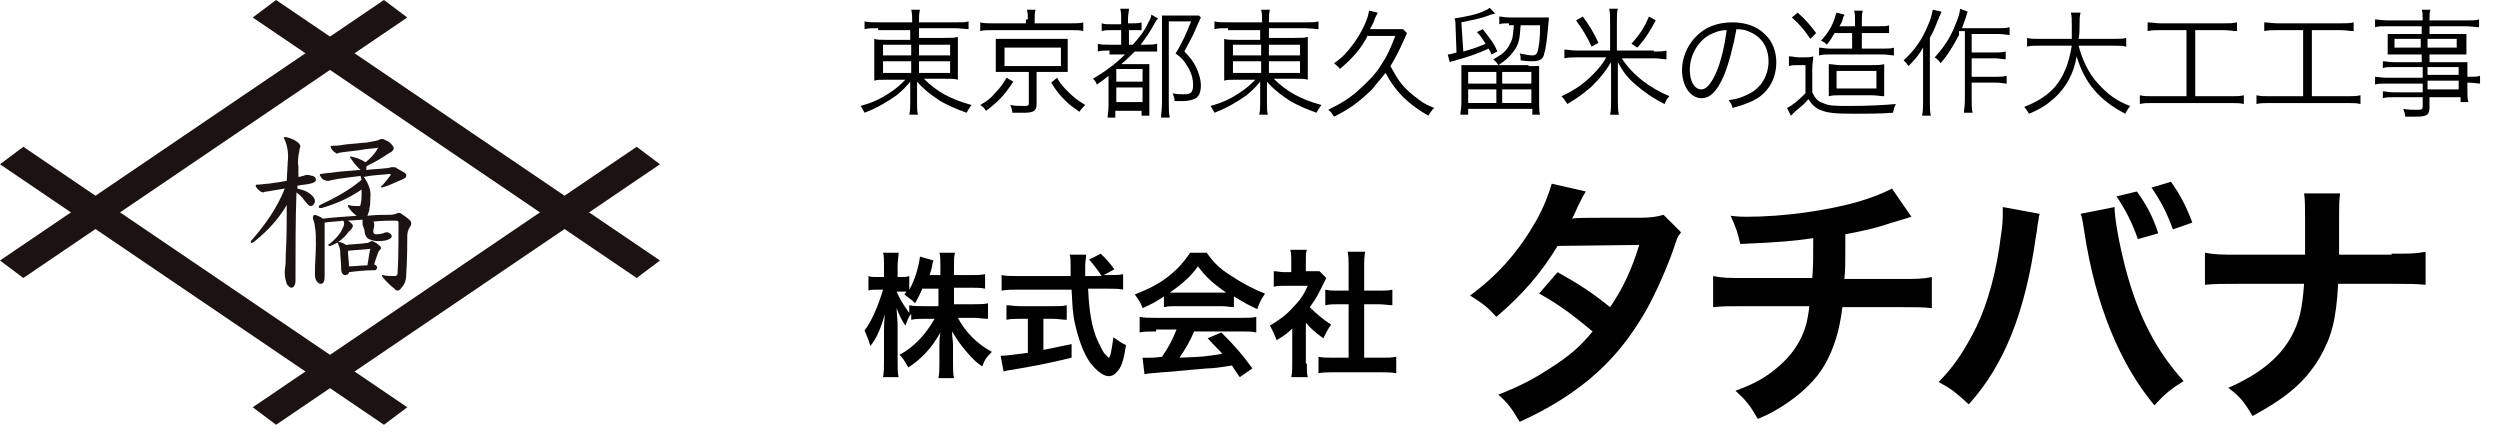
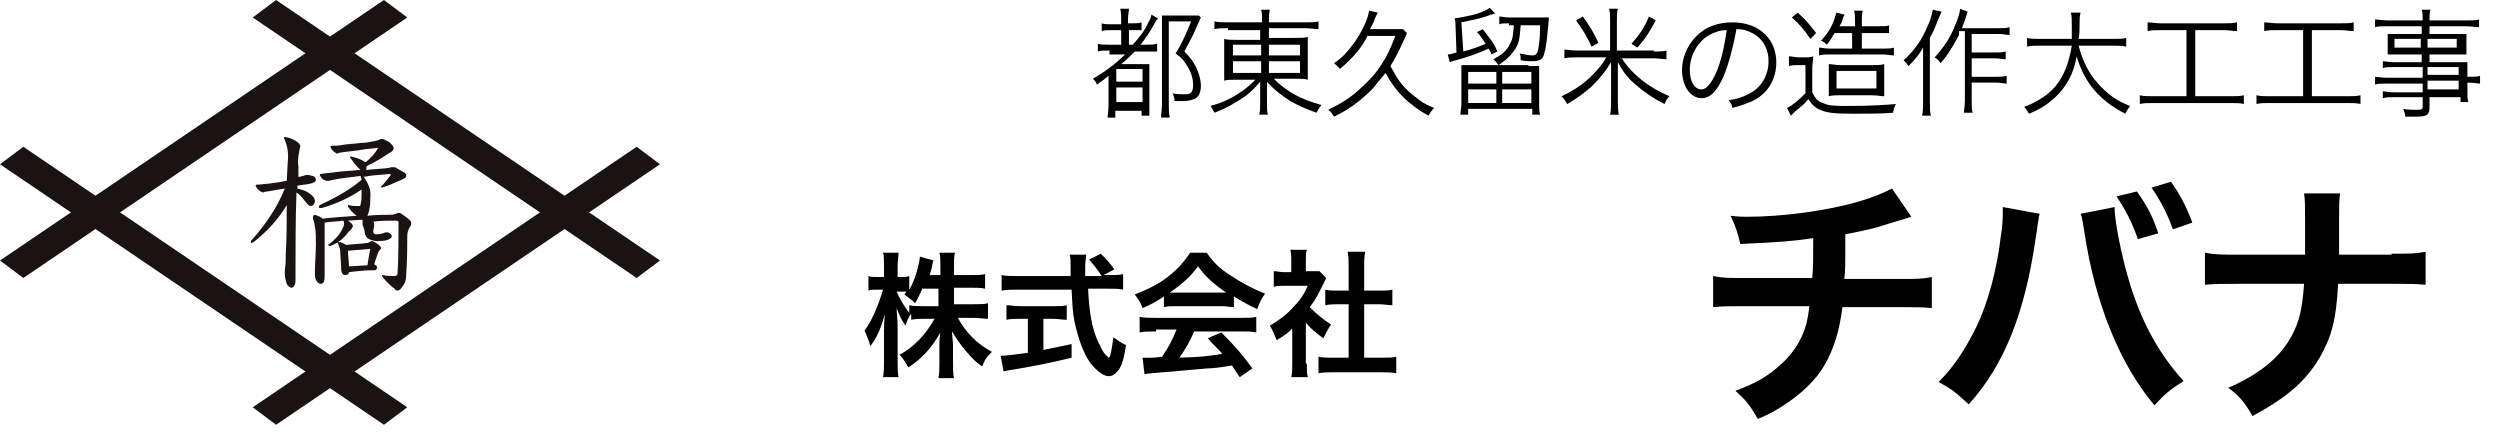
<svg xmlns="http://www.w3.org/2000/svg" xmlns:xlink="http://www.w3.org/1999/xlink" version="1.1" id="レイヤー_1" x="0px" y="0px" viewBox="0 0 257.2 44.5" style="enable-background:new 0 0 257.2 44.5;" xml:space="preserve">
  <style type="text/css">
	.st0{enable-background:new    ;}
	.st1{fill:#1A1311;}
	.st2{clip-path:url(#SVGID_00000132773038152518382560000014568833977896237730_);}
</style>
  <g id="グループ_139" transform="translate(-26.754 -18)">
    <g class="st0">
-       <path d="M117.1,20.9c-0.7,0-1,0-1.4,0.1v-0.8c0.4,0.1,0.8,0.1,1.5,0.1h3.4v-0.1c0-0.5,0-0.8-0.1-1.2h0.9c-0.1,0.4-0.1,0.7-0.1,1.2    v0.1h3.6c0.8,0,1.2,0,1.5-0.1V21c-0.3,0-0.8-0.1-1.5-0.1h-3.6v1h2.6c0.8,0,1,0,1.4-0.1c0,0.3,0,0.6,0,1.3v1.8c0,0.7,0,0.9,0,1.3    c-0.3-0.1-0.7-0.1-1.4-0.1h-2.1c1.3,1.3,2.7,2.1,4.9,2.7c-0.2,0.3-0.3,0.4-0.5,0.8c-1.1-0.4-1.8-0.7-2.7-1.2    c-0.9-0.6-1.6-1.1-2.4-2c0,0.3,0,0.7,0,0.9v1.2c0,0.6,0,1,0.1,1.3h-0.9c0.1-0.4,0.1-0.7,0.1-1.3v-1.2c0-0.2,0-0.6,0-0.9    c-0.5,0.6-0.8,0.9-1.4,1.4c-1,0.7-2,1.3-3.3,1.8c-0.2-0.4-0.3-0.5-0.4-0.7c1.1-0.3,2-0.7,2.9-1.3c0.8-0.5,1.2-0.9,1.7-1.4h-1.8    c-0.8,0-1.1,0-1.4,0.1l0-0.2c0-0.3,0-0.5,0-1.1v-1.7c0-0.7,0-0.9,0-1.3c0.3,0.1,0.6,0.1,1.3,0.1h2.4v-1H117.1z M117.6,22.6v1.1    h2.9v-1.1H117.6z M117.6,24.3v1.2h2.9v-1.2H117.6z M121.3,23.7h3.2v-1.1h-3.2V23.7z M121.3,25.5h3.2v-1.2h-3.2V25.5z" />
-       <path d="M131,26.4c-0.9,1.4-1.6,2.1-2.8,3c-0.2-0.3-0.3-0.4-0.6-0.6c0.7-0.4,1.1-0.7,1.5-1.2c0.5-0.5,0.8-0.9,1.2-1.6L131,26.4z     M132.5,20c0-0.4,0-0.7-0.1-1h0.9c-0.1,0.2-0.1,0.6-0.1,1v0.4h3.7c0.6,0,1,0,1.3-0.1v0.9c-0.3-0.1-0.6-0.1-1.3-0.1h-8    c-0.6,0-1,0-1.3,0.1v-0.9c0.4,0.1,0.7,0.1,1.3,0.1h3.4V20z M130.3,25.4c-0.5,0-0.7,0-1.1,0c0-0.3,0-0.5,0-1v-1.4c0-0.5,0-0.6,0-1    c0.3,0,0.6,0,1.1,0h5.2c0.6,0,0.8,0,1.1,0c0,0.3,0,0.5,0,1v1.4c0,0.4,0,0.7,0,1c-0.3,0-0.6,0-1.1,0h-2.1v3.3    c0,0.7-0.3,0.9-1.3,0.9c-0.3,0-0.8,0-1.2,0c0-0.3-0.1-0.5-0.2-0.8c0.5,0.1,0.9,0.1,1.3,0.1c0.5,0,0.6,0,0.6-0.3v-3.2H130.3z     M130.1,24.8h5.8v-1.9h-5.8V24.8z M135.5,26c0.4,0.7,0.7,1,1.2,1.5c0.5,0.5,0.9,0.8,1.7,1.3c-0.2,0.2-0.4,0.4-0.6,0.7    c-0.7-0.5-1-0.7-1.5-1.2c-0.6-0.6-0.9-1-1.4-1.8L135.5,26z" />
      <path d="M140.9,23.2c-0.6,0-0.9,0-1.2,0.1v-0.8c0.3,0.1,0.6,0.1,1.2,0.1h1.2v-1.5h-0.9c-0.5,0-0.8,0-1.1,0.1v-0.8    c0.3,0.1,0.6,0.1,1.1,0.1h0.9V20c0-0.5,0-0.7-0.1-1.1h0.9c0,0.3-0.1,0.6-0.1,1.1v0.4h0.4c0.5,0,0.7,0,1-0.1v0.8    c-0.3,0-0.6,0-0.9,0h-0.4v1.5h0.4c0.7-0.8,1.2-1.4,1.6-2.3c0.2-0.3,0.3-0.6,0.3-0.8l0.7,0.4c-0.1,0.1-0.2,0.2-0.3,0.4    c-0.6,1.1-0.9,1.5-1.5,2.3h0.4c0.6,0,0.9,0,1.3-0.1v0.8c-0.3,0-0.7,0-1.2,0h-1.1c-0.5,0.5-0.9,0.9-1.4,1.3h1.8c0.5,0,0.9,0,1.1,0    c0,0.3,0,0.5,0,1.3v2.8c0,0.6,0,0.9,0,1.2h-0.8v-0.5h-2.7v0.7h-0.8c0-0.2,0.1-0.7,0.1-1.3v-3c-0.5,0.4-0.6,0.5-1.2,0.9    c-0.1-0.3-0.2-0.4-0.4-0.6c1.2-0.7,2.3-1.5,3.3-2.5H140.9z M141.6,26.4h2.7v-1.3h-2.7V26.4z M141.6,28.5h2.7v-1.5h-2.7V28.5z     M150.3,19.8c-0.1,0.2-0.1,0.2-0.5,1.1c-0.3,0.8-0.7,1.4-1.2,2.4c0.6,0.6,0.9,1,1.2,1.6c0.3,0.6,0.5,1.3,0.5,1.9    c0,0.7-0.2,1.2-0.7,1.4c-0.3,0.1-0.6,0.2-1.2,0.2c-0.2,0-0.5,0-0.8,0c0-0.3-0.1-0.5-0.2-0.8c0.5,0.1,0.7,0.1,1.2,0.1    c0.7,0,0.9-0.2,0.9-1c0-0.6-0.2-1.3-0.6-1.9c-0.3-0.5-0.5-0.8-1.2-1.3c0.8-1.3,1.1-2.1,1.6-3.3H147v8.3c0,0.6,0,1.2,0.1,1.6h-0.9    c0-0.3,0.1-0.8,0.1-1.6v-7.8c0-0.4,0-0.7,0-1.1c0.3,0,0.5,0,1,0h1.9c0.5,0,0.7,0,0.9,0L150.3,19.8z" />
      <path d="M153.1,20.9c-0.7,0-1,0-1.4,0.1v-0.8c0.4,0.1,0.8,0.1,1.5,0.1h3.4v-0.1c0-0.5,0-0.8-0.1-1.2h0.9c-0.1,0.4-0.1,0.7-0.1,1.2    v0.1h3.6c0.8,0,1.2,0,1.5-0.1V21c-0.3,0-0.8-0.1-1.5-0.1h-3.6v1h2.6c0.8,0,1,0,1.4-0.1c0,0.3,0,0.6,0,1.3v1.8c0,0.7,0,0.9,0,1.3    c-0.3-0.1-0.7-0.1-1.4-0.1h-2.1c1.3,1.3,2.7,2.1,4.9,2.7c-0.2,0.3-0.3,0.4-0.5,0.8c-1.1-0.4-1.8-0.7-2.7-1.2    c-0.9-0.6-1.6-1.1-2.4-2c0,0.3,0,0.7,0,0.9v1.2c0,0.6,0,1,0.1,1.3h-0.9c0.1-0.4,0.1-0.7,0.1-1.3v-1.2c0-0.2,0-0.6,0-0.9    c-0.5,0.6-0.8,0.9-1.4,1.4c-1,0.7-2,1.3-3.3,1.8c-0.2-0.4-0.3-0.5-0.4-0.7c1.1-0.3,2-0.7,2.9-1.3c0.8-0.5,1.2-0.9,1.7-1.4h-1.8    c-0.8,0-1.1,0-1.4,0.1l0-0.2c0-0.3,0-0.5,0-1.1v-1.7c0-0.7,0-0.9,0-1.3c0.3,0.1,0.6,0.1,1.3,0.1h2.4v-1H153.1z M153.6,22.6v1.1    h2.9v-1.1H153.6z M153.6,24.3v1.2h2.9v-1.2H153.6z M157.3,23.7h3.2v-1.1h-3.2V23.7z M157.3,25.5h3.2v-1.2h-3.2V25.5z" />
      <path d="M167.5,21.6c-0.7,1.4-1.6,2.4-2.9,3.5c-0.2-0.3-0.4-0.4-0.6-0.6c0.9-0.6,1.4-1.2,2-2c0.8-1.1,1.5-2.5,1.6-3.4l0.9,0.2    c-0.1,0.2-0.1,0.2-0.3,0.6c-0.1,0.4-0.3,0.7-0.5,1.1h2.4c0.5,0,0.8,0,1,0l0.4,0.4c-0.1,0.2-0.1,0.3-0.4,0.9    c-0.3,0.7-0.8,1.7-1.3,2.5c0.4,0.7,0.7,1.3,1.2,1.9c0.5,0.6,1.1,1.1,1.8,1.6c0.5,0.4,0.8,0.5,1.5,0.8c-0.3,0.3-0.4,0.5-0.6,0.8    c-2.1-1.2-3.4-2.5-4.4-4.4c-0.4,0.5-0.9,1.1-1.4,1.7c-0.6,0.6-1.3,1.2-2,1.7c-0.6,0.4-0.9,0.6-1.9,1.1c-0.2-0.3-0.3-0.5-0.6-0.7    c1.4-0.7,2.2-1.2,3.1-2c0.9-0.8,1.8-1.7,2.4-2.7c0.6-0.9,0.9-1.6,1.4-2.9H167.5z" />
      <path d="M177.3,23.3c1.1-0.3,1.6-0.5,2.3-0.8c-0.3-0.4-0.4-0.7-0.9-1.2l0.6-0.3c0.7,0.9,1.2,1.5,1.5,2.3l-0.6,0.3    c-0.1-0.3-0.2-0.4-0.3-0.6c-1.1,0.5-1.9,0.8-3.7,1.3c-0.1,0-0.1,0-0.3,0.1l-0.2-0.8c0.3,0,0.5-0.1,0.9-0.2l-0.1-2.7    c0-0.3,0-0.5-0.1-0.8c1.2-0.2,2.3-0.4,3.1-0.8c0.2-0.1,0.3-0.1,0.5-0.3l0.6,0.6c-0.1,0-0.1,0-0.4,0.1c0,0-0.1,0-0.3,0.1    c-0.8,0.3-1.4,0.4-2.8,0.7L177.3,23.3z M184,24.8c0.5,0,0.8,0,1.1,0c0,0.3,0,0.6,0,1.1v2.8c0,0.4,0,0.8,0.1,1.1h-0.8v-0.6h-6.6    v0.6H177c0-0.3,0.1-0.7,0.1-1.1v-2.9c0-0.5,0-0.8,0-1.1c0.3,0,0.6,0,1,0H184z M177.8,26.6h2.9v-1.2h-2.9V26.6z M177.8,28.6h2.9    v-1.4h-2.9V28.6z M182,20.4c-0.5,0-0.8,0-1,0.1v-0.8c0.2,0,0.6,0.1,1.1,0.1h3c0.4,0,0.8,0,1,0c0,0.2,0,0.2-0.1,1.2    c-0.1,1.1-0.2,2-0.4,2.6c-0.1,0.5-0.5,0.7-1.2,0.7c-0.3,0-0.7,0-1.2-0.1c0-0.3,0-0.5-0.1-0.7c0.6,0.1,0.9,0.2,1.3,0.2    c0.3,0,0.4-0.1,0.5-0.3c0.2-0.5,0.3-1.5,0.3-2.8h-2c-0.1,1.5-0.2,1.9-0.6,2.5c-0.4,0.6-0.9,1.1-1.7,1.6c-0.1-0.2-0.3-0.4-0.5-0.6    c0.9-0.5,1.4-0.9,1.7-1.6c0.3-0.5,0.3-0.8,0.4-1.9H182z M181.3,26.6h3v-1.2h-3V26.6z M181.3,28.6h3v-1.4h-3V28.6z" />
      <path d="M196.9,23.3c0.6,0,0.9,0,1.3-0.1v0.9c-0.3,0-0.8-0.1-1.3-0.1h-3.3c1.1,1.7,2.8,3,4.9,3.9c-0.3,0.3-0.3,0.4-0.5,0.8    c-1.2-0.6-2.2-1.3-3.1-2.1c-0.8-0.7-1.2-1.3-1.7-2.2c0,0.4,0,0.4,0,1.2v2.7c0,0.6,0,1,0.1,1.5h-0.9c0.1-0.4,0.1-0.9,0.1-1.5v-2.7    c0-0.5,0-0.9,0-1.2c-0.6,1-1.1,1.6-2,2.5c-0.7,0.6-1.3,1.1-2.5,1.8c-0.2-0.3-0.3-0.5-0.6-0.8c1.3-0.6,2.2-1.2,3.2-2.2    c0.6-0.6,1.1-1.2,1.4-1.8h-3c-0.5,0-0.9,0-1.3,0.1v-0.9c0.3,0,0.7,0.1,1.3,0.1h3.4v-3.1c0-0.5,0-0.8-0.1-1.2h0.9    c-0.1,0.3-0.1,0.7-0.1,1.2v3.1H196.9z M190.5,22.8c-0.5-1.1-0.9-1.7-1.6-2.7l0.7-0.4c0.7,1,1.1,1.6,1.6,2.7L190.5,22.8z     M194.6,22.5c0.8-0.9,1.3-1.6,1.8-2.8l0.7,0.4c-0.6,1.1-1,1.8-1.9,2.8L194.6,22.5z" />
      <path d="M204.1,25.8c-0.7,1.6-1.4,2.3-2.3,2.3c-1.1,0-2-1.2-2-2.9c0-1.2,0.5-2.4,1.3-3.3c1-1.1,2.3-1.6,3.9-1.6    c1.3,0,2.5,0.4,3.3,1.2c0.8,0.7,1.2,1.8,1.2,2.9c0,1.9-1,3.4-2.7,4.1c-0.5,0.2-1,0.4-1.8,0.6c-0.1-0.4-0.2-0.5-0.4-0.8    c0.9-0.1,1.4-0.3,2-0.6c1.3-0.6,2.1-1.9,2.1-3.4c0-1.4-0.7-2.5-1.9-3c-0.4-0.2-0.8-0.3-1.4-0.3C205.1,22.7,204.6,24.6,204.1,25.8z     M202.6,21.6c-1.2,0.7-2,2.1-2,3.6c0,1.2,0.5,2,1.2,2c0.5,0,1-0.6,1.5-1.7c0.5-1.1,0.9-2.9,1.1-4.4    C203.7,21.1,203.2,21.3,202.6,21.6z" />
      <path d="M210.9,23.8c0.3,0,0.5,0.1,0.9,0.1h0.6c0.4,0,0.6,0,0.9-0.1c0,0.4-0.1,0.7-0.1,1.3v2.4c0.3,0.6,0.5,0.9,1.1,1.1    c0.6,0.3,1.3,0.3,2.7,0.3c2.2,0,3.7-0.1,4.8-0.2c-0.2,0.4-0.2,0.5-0.3,0.9c-1.3,0.1-2.6,0.1-4.1,0.1c-2,0-2.7-0.1-3.4-0.4    c-0.5-0.2-0.9-0.6-1.2-1.1c-0.5,0.6-0.8,0.8-1.4,1.3c-0.1,0.1-0.2,0.2-0.4,0.4l-0.4-0.8c0.5-0.2,1.2-0.8,1.9-1.5v-2.9h-0.8    c-0.4,0-0.6,0-0.9,0.1V23.8z M211.7,19.3c0.8,0.7,1.3,1.3,1.9,2.1L213,22c-0.6-0.9-1.1-1.5-1.9-2.2L211.7,19.3z M215.5,21.4    c-0.3,0.5-0.4,0.7-0.8,1.2c-0.2-0.2-0.3-0.3-0.6-0.4c0.7-0.8,1.1-1.4,1.4-2.3c0.1-0.3,0.1-0.4,0.2-0.6l0.8,0.2c0,0,0,0.1,0,0.1    c-0.1,0.1-0.1,0.1-0.2,0.5c-0.1,0.3-0.2,0.4-0.3,0.6h1.6v-0.4c0-0.6,0-0.9-0.1-1.2h0.9c-0.1,0.3-0.1,0.6-0.1,1.2v0.4h1.7    c0.6,0,0.9,0,1.1-0.1v0.8c-0.3,0-0.6,0-1.1,0h-1.7V23h2.2c0.5,0,0.8,0,1.1-0.1v0.8c-0.4,0-0.7-0.1-1.1-0.1H215    c-0.4,0-0.7,0-1.1,0.1v-0.8c0.3,0,0.6,0.1,1.1,0.1h2.3v-1.6H215.5z M216.1,27.8c-0.5,0-0.8,0-1.2,0.1c0-0.3,0-0.4,0-1.2v-1    c0-0.6,0-0.8,0-1.1c0.4,0,0.7,0.1,1.3,0.1h3.1c0.6,0,0.9,0,1.3-0.1c0,0.3,0,0.5,0,1.2v0.9c0,0.7,0,0.9,0,1.2    c-0.4,0-0.7-0.1-1.3-0.1H216.1z M215.7,27.1h4.1v-1.8h-4.1V27.1z" />
      <path d="M226.5,19.2c-0.1,0.3-0.2,0.4-0.3,0.7c-0.3,0.7-0.4,1.1-0.9,2v6.6c0,0.5,0,1,0.1,1.4h-0.9c0.1-0.5,0.1-0.9,0.1-1.5v-4    c0-0.5,0-0.8,0-1.5c-0.4,0.7-0.8,1.2-1.5,1.9c-0.2-0.3-0.2-0.3-0.5-0.6c1.1-1,1.9-2.1,2.5-3.6c0.3-0.6,0.4-1.1,0.5-1.6L226.5,19.2    z M228.3,21.6c-0.6,1.1-1.1,2-1.9,2.9c-0.2-0.3-0.2-0.3-0.6-0.6c0.9-1,1.6-2,2.1-3.3c0.3-0.7,0.5-1.3,0.5-1.7l0.8,0.3    c-0.1,0.2-0.1,0.3-0.2,0.6c-0.2,0.5-0.2,0.6-0.4,1.1h3.8c0.5,0,0.7,0,1.1-0.1v0.8c-0.3,0-0.6-0.1-1.1-0.1h-2.8v1.9h2.4    c0.4,0,0.7,0,1.1-0.1v0.8c-0.4,0-0.6-0.1-1.1-0.1h-2.4v1.9h2.5c0.4,0,0.7,0,1.1-0.1v0.8c-0.3,0-0.6-0.1-1.1-0.1h-2.5v1.8    c0,0.6,0,1,0.1,1.3h-0.9c0-0.3,0.1-0.6,0.1-1.3v-7.1H228.3z" />
      <path d="M240.6,22.7c0.4,1.5,1,2.8,2,3.9c0.9,1,1.9,1.8,3.3,2.3c-0.2,0.3-0.3,0.4-0.5,0.8c-2.7-1.4-4.2-3.2-5-5.9    c-0.3,1.8-1.1,3.2-2.3,4.3c-0.8,0.7-1.4,1.1-2.6,1.6c-0.2-0.3-0.3-0.5-0.5-0.7c1.5-0.6,2.4-1.2,3.2-2.1c0.9-1.1,1.4-2.4,1.7-4.2    h-3.3c-0.6,0-1,0-1.3,0.1v-0.9c0.3,0.1,0.7,0.1,1.3,0.1h3.3c0-0.6,0-0.9,0-1.4c0-0.6,0-1-0.1-1.3h1c-0.1,0.4-0.1,0.7-0.1,1.2    c0,0.6,0,1-0.1,1.5h3.6c0.6,0,1,0,1.3-0.1v0.9c-0.4-0.1-0.7-0.1-1.3-0.1H240.6z" />
      <path d="M249.1,21.1c-0.6,0-1,0-1.4,0.1v-0.9c0.4,0,0.8,0.1,1.4,0.1h6.4c0.6,0,1,0,1.4-0.1v0.9c-0.4,0-0.8-0.1-1.4-0.1h-2.9v6.8    h3.6c0.6,0,1,0,1.4-0.1v0.9c-0.4-0.1-0.8-0.1-1.4-0.1h-7.9c-0.6,0-1,0-1.4,0.1v-0.9c0.4,0.1,0.8,0.1,1.4,0.1h3.4v-6.8H249.1z" />
      <path d="M261.1,21.1c-0.6,0-1,0-1.4,0.1v-0.9c0.4,0,0.8,0.1,1.4,0.1h6.4c0.6,0,1,0,1.4-0.1v0.9c-0.4,0-0.8-0.1-1.4-0.1h-2.9v6.8    h3.6c0.6,0,1,0,1.4-0.1v0.9c-0.4-0.1-0.8-0.1-1.4-0.1h-7.9c-0.6,0-1,0-1.4,0.1v-0.9c0.4,0.1,0.8,0.1,1.4,0.1h3.4v-6.8H261.1z" />
      <path d="M275.8,24.9H273c-0.5,0-0.8,0-1.1,0.1v-0.7c0.3,0,0.6,0.1,1.2,0.1h2.8v-0.8h-2.5c-0.4,0-0.7,0-1,0c0-0.3,0-0.5,0-0.8v-0.5    c0-0.3,0-0.5,0-0.8c0.3,0,0.6,0,1,0h2.5v-0.8h-3.5c-0.6,0-1,0-1.3,0.1v-0.8c0.3,0,0.7,0.1,1.4,0.1h3.5c0-0.6,0-0.8-0.1-1.1h0.9    c-0.1,0.3-0.1,0.5-0.1,1.1h3.7c0.7,0,1.1,0,1.4-0.1v0.8c-0.4,0-0.8-0.1-1.4-0.1h-3.7v0.8h2.8c0.4,0,0.7,0,1,0c0,0.3,0,0.5,0,0.8    v0.5c0,0.3,0,0.5,0,0.8c-0.3,0-0.6,0-1,0h-2.8v0.8h2.6c0.7,0,1,0,1.3,0c0,0.3,0,0.5,0,1v0.5c0.7,0,1,0,1.3-0.1v0.8    c-0.3,0-0.6-0.1-1.3-0.1v0.8c0,0.6,0,0.9,0.1,1.2h-0.8v-0.5h-3.2v1c0,0.8-0.2,1-1.4,1c-0.3,0-0.5,0-1.1,0c0-0.3-0.1-0.5-0.2-0.8    c0.6,0.1,1,0.1,1.5,0.1c0.4,0,0.5-0.1,0.5-0.3v-1h-2.9c-0.6,0-0.8,0-1.2,0.1v-0.7c0.3,0,0.6,0.1,1.2,0.1h2.9v-0.9h-3.6    c-0.7,0-1,0-1.3,0.1v-0.8c0.3,0,0.6,0.1,1.3,0.1h3.6V24.9z M273.1,22v0.9h2.7V22H273.1z M276.5,22.9h3V22h-3V22.9z M279.7,25.7    v-0.8h-3.2v0.8H279.7z M276.5,27.2h3.2v-0.9h-3.2V27.2z" />
    </g>
    <g class="st0">
      <path d="M124.8,49.3h2.1c0.6,0,1.1,0,1.5-0.1v1.6c-0.5,0-0.9-0.1-1.5-0.1h-1.6c0.8,1.5,2,2.7,3.5,3.5c-0.5,0.5-0.7,0.7-1,1.5    c-0.6-0.4-1-0.8-1.6-1.5c-0.7-0.8-1-1.3-1.5-2.1c0,0.5,0.1,1,0.1,1.4v1.8c0,0.7,0,1.2,0.1,1.6h-1.6c0.1-0.5,0.1-1,0.1-1.6v-1.7    c0-0.4,0-0.9,0.1-1.4c-0.9,1.6-1.9,2.7-3.3,3.6c-0.4-0.7-0.6-1-0.9-1.3c1.5-0.8,2.7-2.1,3.6-3.7h-0.9c-0.6,0-1.1,0-1.5,0.1v-0.6    c-0.3,0.3-0.4,0.7-0.6,1.2c-0.4-0.6-0.6-1-0.9-1.8c0,0.5,0.1,1.2,0.1,1.8v3.6c0,0.7,0,1.3,0.1,1.7h-1.6c0.1-0.5,0.1-1,0.1-1.7v-3    c0-0.6,0-0.9,0.1-1.8c-0.4,1.4-0.8,2.4-1.5,3.3c-0.2-0.7-0.4-1.1-0.6-1.6c0.7-0.9,1.4-2.5,1.9-4.2h-0.6c-0.4,0-0.7,0-0.9,0.1v-1.5    c0.2,0.1,0.5,0.1,0.9,0.1h0.7v-1.1c0-0.7,0-1.1-0.1-1.4h1.6c0,0.4-0.1,0.8-0.1,1.4v1.1h0.4c0.4,0,0.5,0,0.8-0.1v1.4    c0.6-1,1-2.5,1.1-3.4l1.4,0.4c-0.1,0.2-0.1,0.3-0.2,0.8c-0.1,0.3-0.1,0.4-0.2,0.7h1.1v-1c0-0.6,0-1-0.1-1.3h1.6    c-0.1,0.4-0.1,0.7-0.1,1.3v1h1.7c0.7,0,1.1,0,1.5-0.1v1.5c-0.4-0.1-0.9-0.1-1.5-0.1h-1.7V49.3z M121.7,47.6    c-0.3,0.6-0.4,0.9-0.8,1.6c-0.3-0.3-0.3-0.3-1.1-0.9c0.1-0.2,0.2-0.2,0.2-0.3c-0.2,0-0.4,0-0.7,0H119c0.3,0.7,0.7,1.4,1.3,2.2    v-0.8c0.4,0.1,0.9,0.1,1.5,0.1h1.5v-1.8H121.7z" />
      <path d="M140.9,46.3c0.7,0,1,0,1.4-0.1v1.6c-0.4-0.1-0.9-0.1-1.6-0.1h-2c0.1,2.4,0.4,4.1,1,5.4c0.3,0.6,0.5,1.1,0.8,1.4    c0.1,0.1,0.3,0.3,0.3,0.3c0.2,0,0.3-0.7,0.5-2.1c0.6,0.4,0.8,0.6,1.3,0.8c-0.2,1.3-0.4,2.1-0.8,2.6c-0.3,0.4-0.6,0.6-1,0.6    c-0.5,0-1.2-0.5-1.9-1.4c-0.7-1-1.2-2.4-1.6-4.2c-0.2-1.1-0.2-1.4-0.3-3.3h-5.6c-0.6,0-1.1,0-1.6,0.1v-1.6c0.4,0.1,1,0.1,1.6,0.1    h5.5c0-0.7,0-0.7,0-1.1c0-0.4,0-0.8-0.1-1.1h1.7c0,0.3-0.1,0.7-0.1,1.1c0,0.2,0,0.6,0,1.1h1.7c-0.4-0.6-0.7-1-1.3-1.7l1.2-0.6    c0.6,0.6,0.8,0.8,1.4,1.6l-1.1,0.6H140.9z M131.7,50.8c-0.5,0-1,0-1.4,0.1v-1.5c0.4,0,0.8,0.1,1.4,0.1h3.4c0.6,0,1.1,0,1.4-0.1    v1.5c-0.4,0-0.9-0.1-1.4-0.1h-1V54c1-0.2,1.5-0.3,2.9-0.6v1.4c-2.4,0.6-4.6,1-6.5,1.3c-0.1,0-0.3,0.1-0.5,0.1l-0.3-1.6    c0.6,0,1.2-0.1,2.8-0.3v-3.5H131.7z" />
      <path d="M146.5,48.5c-0.9,0.6-1.3,0.8-2.2,1.2c-0.2-0.6-0.5-1-0.8-1.4c1.5-0.6,2.5-1.1,3.5-1.9c0.9-0.7,1.6-1.5,2.2-2.4h1.7    c0.7,1,1.3,1.6,2.4,2.3c1.2,0.8,2.3,1.4,3.6,1.9c-0.4,0.6-0.6,1-0.8,1.6c-0.9-0.4-1.4-0.7-2.4-1.3v1.1c-0.4,0-0.7-0.1-1.3-0.1    h-4.7c-0.4,0-0.8,0-1.2,0.1V48.5z M145.7,52.1c-0.7,0-1.2,0-1.7,0.1v-1.6c0.5,0.1,1,0.1,1.7,0.1h8.7c0.7,0,1.2,0,1.6-0.1v1.6    c-0.5-0.1-0.9-0.1-1.6-0.1h-4.8c-0.4,1-0.9,1.8-1.5,2.7c2.5-0.1,2.5-0.1,4.4-0.4c-0.4-0.5-0.7-0.7-1.5-1.6l1.4-0.6    c1.5,1.5,2.1,2.2,3.2,3.7l-1.3,0.9c-0.5-0.7-0.6-0.9-0.8-1.2c-1.2,0.2-2,0.3-2.5,0.3c-1.4,0.1-4.2,0.4-4.7,0.4    c-0.8,0.1-1.5,0.1-1.8,0.2l-0.2-1.7c0.4,0,0.6,0,0.8,0c0.1,0,0.5,0,1.2-0.1c0.7-1,1.1-1.8,1.5-2.8H145.7z M152.3,48.1    c0.2,0,0.4,0,0.6,0c-1.3-0.9-2.1-1.6-2.9-2.7c-0.7,1-1.6,1.8-2.9,2.7c0.2,0,0.3,0,0.6,0H152.3z" />
      <path d="M161.2,55.4c0,0.7,0,1,0.1,1.4h-1.7c0.1-0.4,0.1-0.8,0.1-1.5v-3.5c-0.5,0.5-0.8,0.7-1.6,1.2c-0.2-0.5-0.4-1-0.7-1.5    c1-0.6,1.7-1.1,2.4-1.9c0.7-0.7,1.1-1.3,1.5-2.2H159c-0.5,0-0.8,0-1.2,0.1v-1.6c0.4,0,0.6,0.1,1.1,0.1h0.7v-1.2    c0-0.4,0-0.7-0.1-1.1h1.7c-0.1,0.3-0.1,0.6-0.1,1.1v1.1h0.6c0.4,0,0.6,0,0.8,0l0.7,0.7c-0.1,0.2-0.2,0.4-0.3,0.6    c-0.5,1-0.7,1.5-1.4,2.4c0.7,0.7,1.3,1.2,2.2,1.8c-0.3,0.4-0.5,0.8-0.8,1.4c-0.7-0.5-1.2-0.9-1.8-1.6V55.4z M167.1,54.8h1.7    c0.7,0,1.2,0,1.6-0.1v1.7c-0.5-0.1-1-0.1-1.6-0.1H164c-0.6,0-1.1,0-1.6,0.1v-1.7c0.4,0.1,0.9,0.1,1.6,0.1h1.5v-5.5h-1    c-0.5,0-0.9,0-1.4,0.1v-1.6c0.4,0.1,0.8,0.1,1.4,0.1h1v-2.5c0-0.6,0-0.9-0.1-1.5h1.8c-0.1,0.6-0.1,0.9-0.1,1.5v2.5h1.5    c0.6,0,1,0,1.4-0.1v1.6c-0.4,0-0.9-0.1-1.4-0.1h-1.5V54.8z" />
    </g>
    <g class="st0">
-       <path d="M199.7,41.9c-0.4,0.5-0.4,0.6-0.8,1.8c-0.9,2.5-2.3,5.6-3.5,7.4c-2.8,4.5-6.6,7.7-12.3,10.3c-0.9-1.5-1.2-1.9-2.2-2.8    c2.3-0.9,3.6-1.6,5.3-2.7c1.9-1.2,3.1-2.2,4.4-3.8c-1.9-1.6-3.5-2.8-5.5-3.9L187,46c2.3,1.3,3.4,2,5.4,3.6c1.3-1.9,2.2-3.8,3-6.4    l-8.4,0.1c-1.7,2.8-3.6,5-6.3,7.3c-0.9-1-1.3-1.3-2.7-2.2c3-2.2,5.1-4.7,6.8-7.7c0.8-1.4,1.3-2.8,1.6-3.8l3.5,0.8    c-0.3,0.5-0.3,0.5-0.8,1.5c-0.3,0.7-0.5,1.1-0.6,1.3c0.4-0.1,0.4-0.1,7-0.1c1.1,0,1.7-0.1,2.4-0.3L199.7,41.9z" />
      <path d="M223.4,40.3c-0.3,0.1-0.3,0.1-2.3,0.7c-1.5,0.5-2.4,0.7-4.5,1.1c0,3.6,0,3.6-0.1,4.6h5.7c1.8,0,2.3,0,3.3-0.2v3.2    c-1-0.1-1.5-0.1-3.2-0.1h-6c-0.3,2.5-0.9,4.3-1.8,5.9c-0.9,1.6-2.5,3.1-4.4,4.3c-0.8,0.5-1.3,0.8-2.5,1.3    c-0.8-1.4-1.2-1.9-2.3-2.9c1.9-0.7,3-1.3,4.2-2.3c1.6-1.3,2.6-2.8,3.1-4.6c0.1-0.5,0.2-0.9,0.3-1.8h-6.7c-1.7,0-2.2,0-3.2,0.1    v-3.2c1,0.2,1.5,0.2,3.3,0.2h6.9c0.1-1.1,0.1-2.2,0.1-4.1c-2.2,0.3-3,0.4-7.5,0.6c-0.3-1.2-0.4-1.6-1-2.9c0.8,0.1,1.3,0.1,1.7,0.1    c3.6,0,8.2-0.6,11.6-1.6c1.6-0.5,2.3-0.8,3.3-1.3L223.4,40.3z" />
      <path d="M236.6,40c-0.1,0.3-0.1,0.3-0.1,0.5l-0.1,0.5l-0.1,0.8l-0.1,0.6c-1.1,7.7-3.2,13.1-6.9,17.2c-1.3-1.2-1.8-1.6-3.1-2.3    c1.6-1.6,2.7-3.3,3.9-5.7c1.2-2.5,2.1-5.9,2.5-9.3c0.2-1.1,0.2-2,0.2-2.6c0-0.1,0-0.2,0-0.4L236.6,40z M244.3,39.3    c0,1.2,0.5,3.9,1.1,6.2c1.3,5,3.2,8.6,6,11.7c-1.4,0.9-1.9,1.3-3,2.5c-3.6-4.3-6.1-10.5-7.2-17.8c-0.2-1.1-0.2-1.5-0.4-1.9    L244.3,39.3z M246.6,37.7c1,1.4,1.6,2.5,2.2,4.3l-2.1,0.6c-0.6-1.7-1.2-2.9-2.2-4.4L246.6,37.7z M250.3,41.6    c-0.6-1.7-1.3-3-2.2-4.3l2-0.6c1,1.4,1.6,2.6,2.2,4.2L250.3,41.6z" />
      <path d="M272.8,44.1c1.9,0,2.5,0,3.5-0.2v3.4c-1-0.1-1.7-0.1-3.5-0.1h-5.5c-0.2,3.8-0.7,5.5-1.9,7.6c-1.5,2.5-3.4,4.1-6.9,6    c-0.9-1.5-1.3-2-2.5-2.9c3.2-1.4,5.3-3.1,6.5-5.3c0.8-1.5,1.1-2.7,1.3-5.4h-6.7c-1.8,0-2.5,0-3.5,0.1V44c1.1,0.2,1.6,0.2,3.5,0.2    h6.8c0-1.1,0-1.6,0-2.1v-1.6c0-1.2,0-1.9-0.1-2.6h3.7c-0.1,0.9-0.1,0.9-0.1,2.6l0,1.6c0,1.8,0,1.8,0,2.1H272.8z" />
    </g>
    <g id="グループ_27" transform="translate(26.754 18)">
      <path id="パス_1" class="st1" d="M39.5,0L0,26.8l2.4,1.8L41.9,1.8L39.5,0z" />
      <path id="パス_2" class="st1" d="M28.4,0L26,1.8l39.5,26.8l2.4-1.8L28.4,0z" />
      <path id="パス_3" class="st1" d="M26,41.9l2.4,1.8l39.5-26.8l-2.4-1.8L26,41.9z" />
      <path id="パス_4" class="st1" d="M0,16.9l39.5,26.8l2.4-1.8L2.4,15.1L0,16.9z" />
      <g id="グループ_26" transform="translate(0 0)">
        <g>
          <defs>
            <rect id="SVGID_1_" width="67.9" height="43.7" />
          </defs>
          <clipPath id="SVGID_00000158004317290156193990000003483024875462257594_">
            <use xlink:href="#SVGID_1_" style="overflow:visible;" />
          </clipPath>
          <g id="グループ_25" style="clip-path:url(#SVGID_00000158004317290156193990000003483024875462257594_);">
            <path id="パス_5" class="st1" d="M29.6,16.7c0.1-0.8,0-1.6-0.3-2.3c0-0.1-0.1-0.1-0.1-0.2c0-0.1,0.1-0.1,0.2-0.1       c0.5,0.1,1,0.3,1.4,0.7c0,0.1,0.1,0.1,0.1,0.2c0,0.2-0.1,0.3-0.1,0.5c-0.1,0.5-0.2,1.1-0.1,1.6c0,0.3,0,0.7,0,1.1       c0.2,0,0.4-0.1,0.5-0.1c0.2-0.1,0.3-0.1,0.5-0.1c0.2,0,0.3,0.1,0.5,0.1c0.2,0.1,0.3,0.2,0.3,0.4c0,0.2-0.2,0.3-0.6,0.4       c-0.4,0.1-0.8,0.1-1.3,0.2l0,0.3c0.4,0.1,0.8,0.2,1.1,0.4c0.3,0.2,0.7,0.5,0.7,0.9c0,0.2-0.2,0.5-0.4,0.5       c-0.3,0-0.4-0.3-0.7-0.6c-0.2-0.3-0.5-0.6-0.8-0.8c-0.1,2.8-0.1,5.8-0.1,9.1c0,0.4-0.2,0.7-0.4,0.7c-0.2,0-0.4-0.2-0.5-0.4       c-0.1-0.3-0.2-0.7-0.2-1c0-0.1,0-0.3,0-0.4c0.1-0.6,0.1-1.1,0.1-1.7c0.1-1.6,0.1-3.3,0.1-5c-0.9,1.5-2,2.7-3.4,3.8       c-0.1,0-0.1,0.1-0.2,0.1c-0.1,0-0.1-0.1-0.1-0.1c0,0,0,0,0,0c0-0.1,0-0.1,0.1-0.2c1.4-1.6,2.6-3.3,3.4-5.3       c-0.6,0.1-1.3,0.2-1.8,0.3c-0.1,0-0.2,0-0.4,0.1c-0.1,0-0.3-0.1-0.3-0.1c-0.3-0.2-0.5-0.5-0.5-0.6c0-0.1,0.1-0.1,0.1-0.1       c0.4,0,0.9-0.1,1.2-0.1c0.8-0.1,1.4-0.2,1.9-0.3L29.6,16.7z M37.3,23.1c0-0.2,0-0.3,0-0.5l-1.5,0.1c0.3,0.2,0.5,0.4,0.5,0.5       c0,0,0,0.1,0,0.1c-0.1,0.2-0.2,0.4-0.4,0.5c-0.5,0.7-1.1,1.2-1.9,1.5c0,0-0.1,0-0.1,0c-0.1,0-0.1,0-0.1-0.1       c0-0.1,0-0.1,0.1-0.1c0.5-0.4,1-0.9,1.3-1.5c0.1-0.2,0.2-0.4,0.2-0.6c0-0.1,0-0.2-0.1-0.3c-0.6,0.1-1.3,0.1-1.9,0.2       c0,0.5,0,1,0,1.5c0,0.8,0,1.7,0,2.5c0,0.5,0,1,0,1.5c0,0.5-0.1,0.8-0.4,0.8c-0.3,0-0.6-0.4-0.6-0.9c0-0.1,0-0.2,0-0.4       c0-0.7,0.1-2,0.1-2.8c0-0.4,0-1.5-0.1-1.7c0-0.3-0.1-0.6-0.2-0.9c0-0.1,0-0.1,0-0.2c0-0.1,0.1-0.2,0.2-0.2       c0.3,0.1,0.6,0.2,0.8,0.4c0.7-0.1,2.1-0.2,3.5-0.3c-0.3-0.2-0.6-0.5-0.8-0.8c0,0-0.1-0.1-0.1-0.2c0-0.1,0-0.1,0.1-0.1       c0.3,0.1,0.6,0.1,1,0.1c0.1,0,0.2,0,0.2-0.2c0.1-0.4,0.1-0.7,0.1-1.1c0-0.1,0-0.2,0-0.4c-1.3,0.9-2.7,1.5-4.1,1.9       c-0.1,0-0.2,0-0.2,0c-0.1,0-0.1-0.1-0.1-0.1c0,0,0,0,0,0c0-0.1,0-0.1,0.1-0.2c1.5-0.7,3-1.5,4.3-2.6c0-0.1-0.1-0.3-0.1-0.4       c-0.9,0.1-1.5,0.2-2.3,0.3c-0.4,0.1-0.7,0.1-0.9,0.2c-0.1,0-0.2,0-0.3,0c-0.1,0-0.2-0.1-0.3-0.1c-0.2-0.1-0.3-0.3-0.4-0.5       c0,0,0-0.1,0.1-0.1c0.5-0.1,1-0.1,1.6-0.2c0.7-0.1,1.3-0.1,2.2-0.2c0.1,0,0.2,0,0.3,0c-0.1-0.1-0.2-0.2-0.3-0.3       c-0.3-0.3-0.5-0.6-0.7-0.9c-0.1-0.1-0.1-0.1-0.1-0.1s0-0.1,0.1-0.1c0.5,0.1,1.1,0.3,1.5,0.6c0.5-0.4,1-0.9,1.3-1.5       c-0.5,0.1-1.2,0.1-1.6,0.2c-0.5,0.1-1.7,0.2-2.3,0.3c-0.1,0-0.3,0.1-0.3,0.1c-0.1,0-0.1,0-0.2-0.1c-0.2-0.1-0.4-0.3-0.5-0.6       c0-0.1,0.1-0.1,0.1-0.1c0.3,0,0.7,0,1.2-0.1c0.6-0.1,1.2-0.1,1.9-0.2c0.5,0,0.9-0.1,1.4-0.2c0.1,0,0.3-0.1,0.4-0.1       c0.1-0.1,0.2-0.1,0.3-0.1c0.1,0,0.2,0,0.3,0.1c0.3,0.1,0.6,0.3,0.8,0.6c0.1,0.1,0.1,0.2,0.1,0.3c0,0.1-0.1,0.2-0.2,0.3       c-0.2,0.1-0.5,0.3-0.8,0.5c-0.6,0.4-1.2,0.7-1.8,1c0,0.1,0,0.1,0,0.2c0,0.1,0,0.2-0.1,0.2c0.7-0.1,1.3-0.1,2.2-0.2       c0.2,0,0.4-0.1,0.5-0.1c0.1,0,0.1,0,0.2,0c0.1,0,0.2,0,0.3,0.1c0.2,0.1,0.5,0.3,0.7,0.4c0.2,0.1,0.3,0.2,0.3,0.4       c0,0.2-0.3,0.3-0.5,0.4c-0.7,0.3-1.3,0.6-2,0.8c0,0-0.1,0-0.1-0.1c0,0,0-0.1,0.1-0.1c0.3-0.3,0.6-0.7,0.9-1.1       c0,0,0-0.1-0.1-0.1c-0.9,0.1-1.7,0.1-2.7,0.3c0,0,0.1,0.1,0.1,0.1c0.4,0.6,0.7,1.3,0.6,2c0,0.4,0,0.8-0.1,1.2       c0,0.2-0.1,0.4-0.2,0.7c0.9-0.1,1.5-0.1,2.2-0.1c0.2,0,0.5,0,0.7-0.1c0.1,0,0.2-0.1,0.3-0.1c0.1,0,0.2,0,0.3,0.1       c0.3,0.2,0.6,0.4,0.9,0.7c0.1,0.1,0.1,0.2,0.1,0.3c0,0.1,0,0.2-0.1,0.3c-0.2,0.3-0.3,0.6-0.3,1c0,0.8,0,2.3-0.1,3.8       c0,0.6-0.1,1.1-0.5,1.5c-0.1,0.2-0.3,0.3-0.4,0.3c-0.1,0-0.3-0.1-0.3-0.2c-0.3-0.2-0.5-0.4-0.7-0.6c-0.2-0.2-0.4-0.4-0.6-0.7       c0-0.1,0-0.1,0.1-0.1c0.4,0.1,0.8,0.1,1.2,0.1c0.2,0,0.3-0.1,0.3-0.3c0,0,0,0,0,0c0.1-1.3,0.1-4.2,0.1-5.1c0-0.2,0-0.3-0.3-0.3       c-0.7,0-1.5,0-2.3,0.1c0.1,0.1,0.1,0.2,0.1,0.3c0,0,0,0.1,0,0.1c0,0.2-0.1,0.4-0.1,0.6c0,0.2,0.1,0.3,0.3,0.3       c0.2,0,0.4,0,0.7-0.1c0.1,0,0.2-0.1,0.3-0.1c0.1,0,0.1,0,0.2,0c0.2,0.1,0.4,0.2,0.4,0.4c0,0.2-0.2,0.3-0.5,0.4       c-0.3,0.1-0.7,0.1-1,0.1c-0.3,0-0.7-0.1-1-0.3c-0.2-0.2-0.3-0.5-0.3-0.8L37.3,23.1z M35.5,28.3c-0.2,0-0.4-0.2-0.4-0.6       c0-0.7-0.1-1.4-0.1-1.8c0-0.3-0.1-0.5-0.2-0.8c0,0,0-0.1-0.1-0.1c0-0.1,0.1-0.1,0.1-0.1c0.3,0,0.5,0.1,0.8,0.3       c0.8-0.1,1.5-0.1,2.1-0.2c0.3,0,0.4-0.2,0.5-0.2c0.2,0,0.3,0.1,0.5,0.2c0.3,0.2,0.5,0.4,0.5,0.5c0,0.2-0.2,0.2-0.3,0.5       c-0.1,0.3-0.3,0.8-0.4,1.2c0.2,0.1,0.3,0.2,0.3,0.3c0,0.1-0.1,0.3-0.2,0.3c0,0,0,0-0.1,0c-0.9,0-1.8,0.1-2.6,0.2       C35.9,28.2,35.7,28.3,35.5,28.3 M37.8,27.3c0.1-0.6,0.2-1.3,0.3-1.7c-0.8,0.1-1.4,0.1-2.3,0.2c0,0.5,0.1,1.1,0.1,1.6       C36.4,27.4,37.2,27.3,37.8,27.3" />
          </g>
        </g>
      </g>
    </g>
  </g>
</svg>